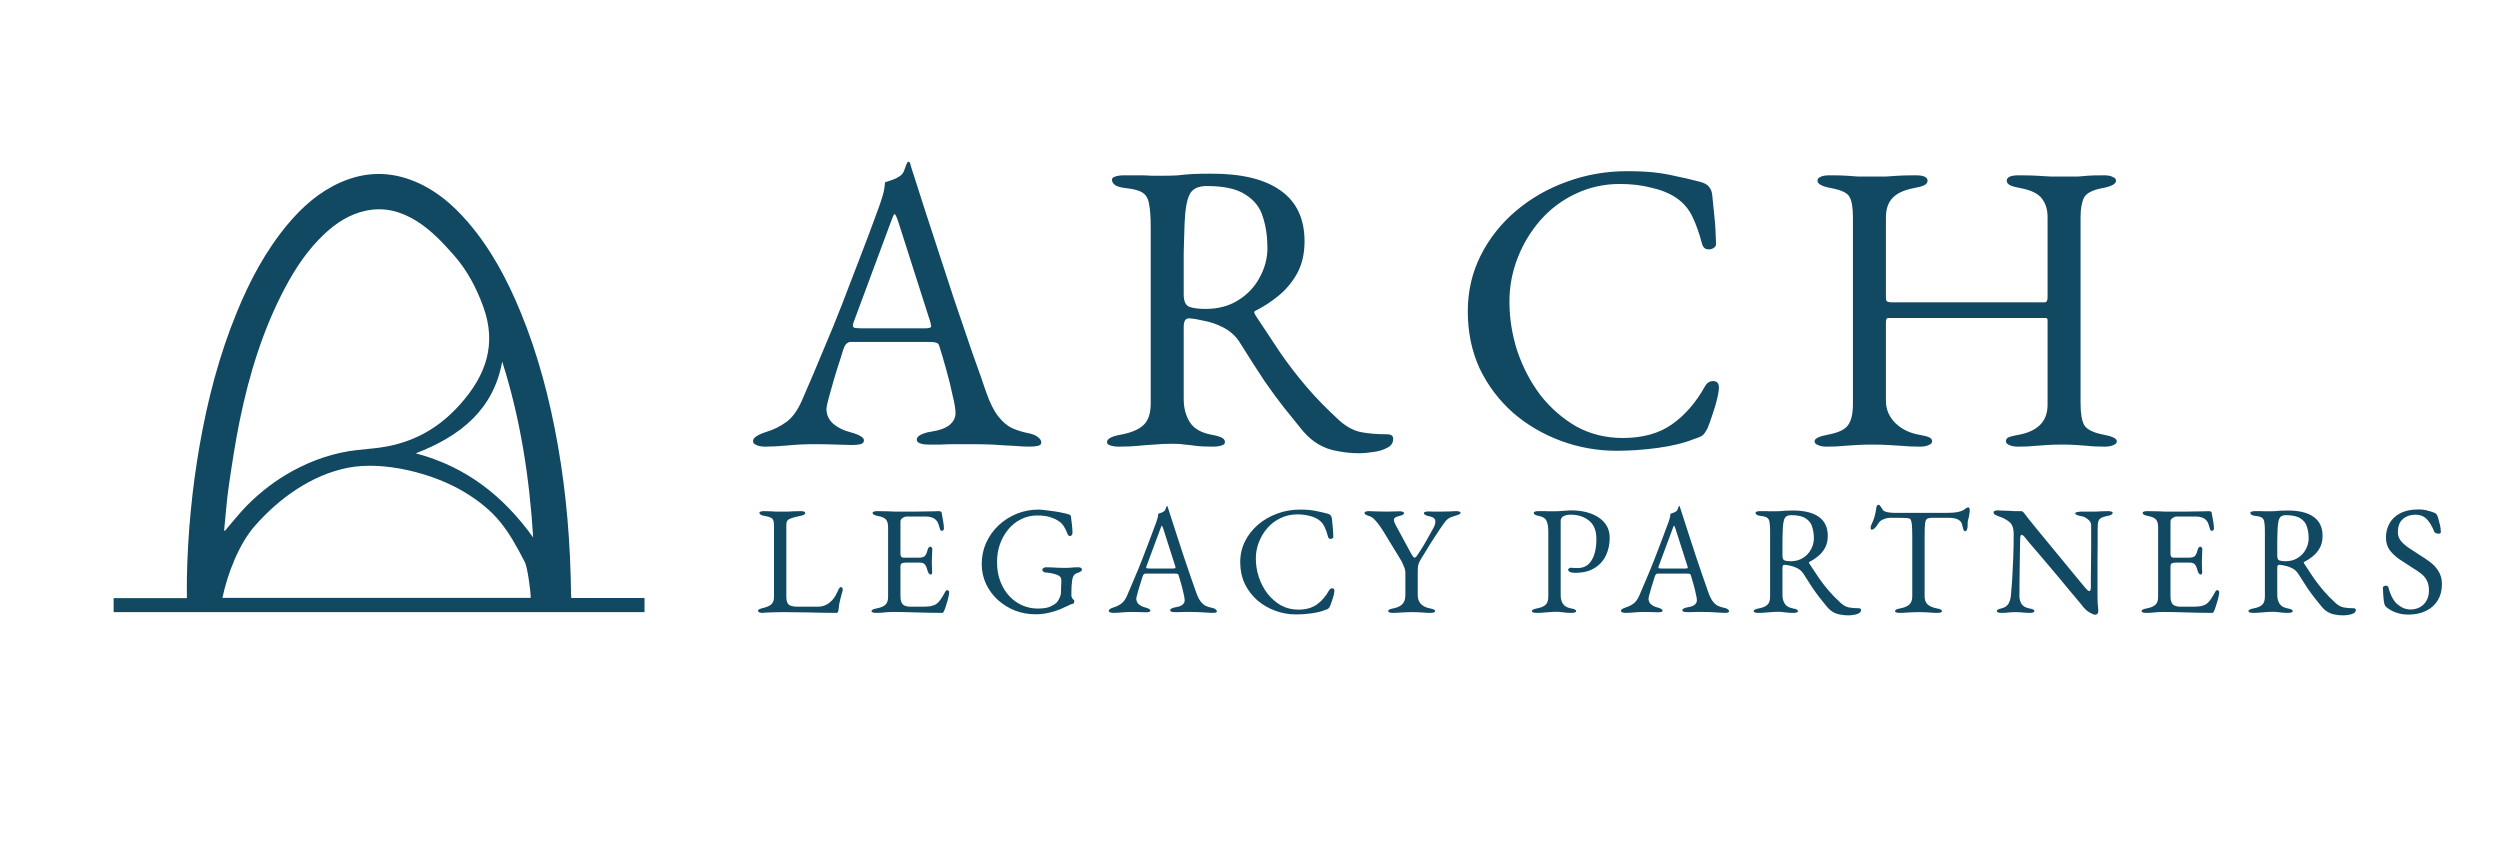
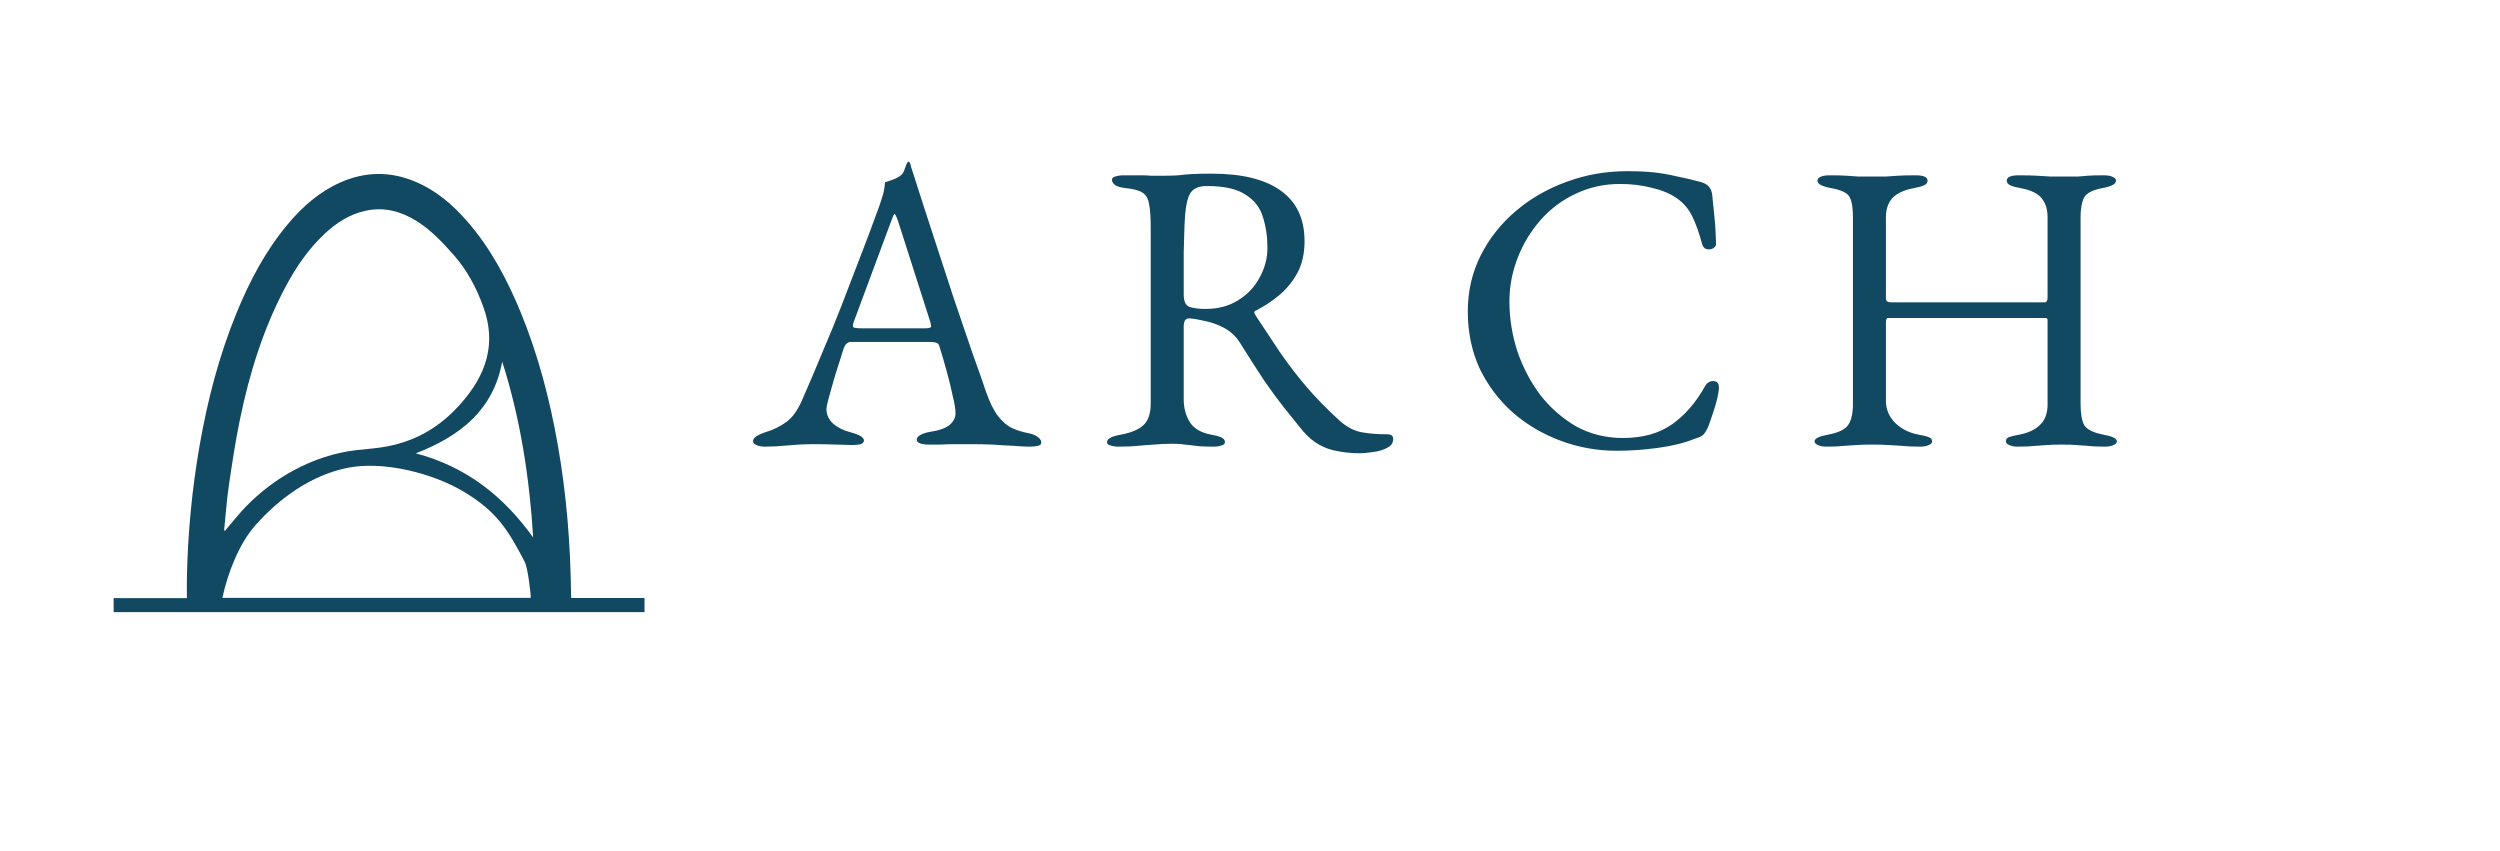
<svg xmlns="http://www.w3.org/2000/svg" width="388" height="132" viewBox="0 0 388 132" fill="none">
  <path d="M118.728 69.32C118.173 69.32 117.725 69.235 117.384 69.064C117.043 68.936 116.872 68.744 116.872 68.488C116.872 68.189 117.043 67.933 117.384 67.72C117.768 67.464 118.301 67.229 118.984 67.016C120.093 66.675 121.117 66.163 122.056 65.48C122.995 64.797 123.805 63.667 124.488 62.088C125.683 59.357 126.771 56.797 127.752 54.408C128.776 52.019 129.736 49.672 130.632 47.368C131.528 45.064 132.445 42.675 133.384 40.2C134.365 37.683 135.389 34.952 136.456 32.008C136.669 31.411 136.861 30.813 137.032 30.216C137.203 29.619 137.309 28.979 137.352 28.296C137.736 28.168 138.12 28.04 138.504 27.912C138.888 27.784 139.272 27.592 139.656 27.336C140.04 27.08 140.296 26.696 140.424 26.184C140.595 25.672 140.744 25.331 140.872 25.16C140.915 25.117 140.957 25.096 141 25.096C141.085 25.096 141.149 25.139 141.192 25.224C141.277 25.395 141.341 25.608 141.384 25.864C141.469 26.12 141.555 26.376 141.64 26.632C142.664 29.875 143.731 33.181 144.84 36.552C145.949 39.923 147.016 43.187 148.04 46.344C149.107 49.459 150.067 52.275 150.92 54.792C151.816 57.267 152.52 59.272 153.032 60.808C153.629 62.515 154.269 63.795 154.952 64.648C155.635 65.501 156.339 66.099 157.064 66.44C157.832 66.781 158.643 67.037 159.496 67.208C160.221 67.336 160.755 67.549 161.096 67.848C161.437 68.104 161.608 68.381 161.608 68.68C161.608 68.936 161.437 69.107 161.096 69.192C160.755 69.277 160.307 69.32 159.752 69.32C159.155 69.32 158.344 69.277 157.32 69.192C156.296 69.149 155.208 69.085 154.056 69C152.904 68.957 151.837 68.936 150.856 68.936C150.045 68.936 149.213 68.936 148.36 68.936C147.507 68.936 146.717 68.957 145.992 69C145.267 69 144.648 69 144.136 69C143.581 69 143.133 68.936 142.792 68.808C142.451 68.68 142.28 68.488 142.28 68.232C142.28 67.933 142.493 67.677 142.92 67.464C143.347 67.251 143.837 67.101 144.392 67.016C145.8 66.803 146.803 66.44 147.4 65.928C147.997 65.416 148.296 64.819 148.296 64.136C148.296 63.496 148.147 62.579 147.848 61.384C147.592 60.147 147.272 58.845 146.888 57.48C146.504 56.072 146.141 54.835 145.8 53.768C145.715 53.427 145.544 53.235 145.288 53.192C145.075 53.107 144.669 53.064 144.072 53.064H131.976C131.805 53.064 131.613 53.149 131.4 53.32C131.229 53.448 131.059 53.747 130.888 54.216C130.76 54.643 130.547 55.325 130.248 56.264C129.949 57.16 129.651 58.12 129.352 59.144C129.053 60.168 128.797 61.085 128.584 61.896C128.371 62.707 128.264 63.219 128.264 63.432C128.264 64.371 128.627 65.16 129.352 65.8C130.077 66.397 130.952 66.824 131.976 67.08C133.384 67.464 134.088 67.891 134.088 68.36C134.088 68.616 133.917 68.808 133.576 68.936C133.235 69.021 132.787 69.064 132.232 69.064C131.677 69.064 130.867 69.043 129.8 69C128.733 68.957 127.603 68.936 126.408 68.936C125 68.936 123.635 69 122.312 69.128C120.989 69.256 119.795 69.32 118.728 69.32ZM133.704 50.952H143.624C144.221 50.952 144.52 50.845 144.52 50.632C144.52 50.547 144.499 50.461 144.456 50.376C144.456 50.248 144.435 50.12 144.392 49.992L139.4 34.376C139.144 33.608 138.952 33.224 138.824 33.224C138.739 33.224 138.568 33.587 138.312 34.312L132.488 49.992C132.403 50.248 132.36 50.419 132.36 50.504C132.36 50.717 132.467 50.845 132.68 50.888C132.936 50.931 133.277 50.952 133.704 50.952ZM211.041 70.344C209.846 70.344 208.715 70.237 207.649 70.024C206.582 69.853 205.601 69.512 204.705 69C203.809 68.488 202.977 67.784 202.208 66.888C201.185 65.608 200.203 64.392 199.264 63.24C198.326 62.045 197.323 60.68 196.257 59.144C195.233 57.608 193.974 55.645 192.48 53.256C191.84 52.189 190.923 51.357 189.729 50.76C188.79 50.291 187.851 49.971 186.913 49.8C186.016 49.587 185.27 49.459 184.672 49.416C184.331 49.373 184.075 49.48 183.905 49.736C183.776 49.992 183.712 50.312 183.712 50.696V61.96C183.712 63.325 184.032 64.52 184.672 65.544C185.312 66.525 186.422 67.165 188 67.464C188.726 67.592 189.259 67.741 189.601 67.912C189.942 68.083 190.112 68.317 190.112 68.616C190.112 68.872 189.942 69.043 189.601 69.128C189.259 69.256 188.811 69.32 188.257 69.32C187.104 69.32 186.208 69.277 185.568 69.192C184.971 69.107 184.416 69.043 183.905 69C183.435 68.915 182.795 68.872 181.984 68.872C180.918 68.872 179.958 68.915 179.104 69C178.294 69.043 177.462 69.107 176.608 69.192C175.798 69.277 174.816 69.32 173.664 69.32C173.11 69.32 172.662 69.256 172.32 69.128C171.979 69.043 171.808 68.872 171.808 68.616C171.808 68.104 172.512 67.72 173.92 67.464C175.542 67.165 176.715 66.675 177.44 65.992C178.208 65.309 178.592 64.179 178.592 62.6V35.336C178.592 33.715 178.507 32.499 178.336 31.688C178.208 30.835 177.867 30.237 177.312 29.896C176.8 29.555 175.926 29.32 174.688 29.192C173.963 29.107 173.43 28.957 173.088 28.744C172.747 28.488 172.576 28.211 172.576 27.912C172.576 27.656 172.747 27.485 173.088 27.4C173.43 27.272 173.878 27.208 174.432 27.208C175.584 27.208 176.438 27.208 176.992 27.208C177.59 27.208 178.144 27.229 178.656 27.272C179.168 27.272 179.851 27.272 180.704 27.272C181.515 27.272 182.24 27.251 182.88 27.208C183.52 27.123 184.224 27.059 184.992 27.016C185.803 26.973 186.827 26.952 188.065 26.952C192.758 26.952 196.321 27.827 198.753 29.576C201.227 31.325 202.465 33.949 202.465 37.448C202.465 39.368 202.081 41.032 201.312 42.44C200.544 43.805 199.584 44.957 198.433 45.896C197.281 46.835 196.107 47.603 194.913 48.2C194.742 48.243 194.656 48.349 194.656 48.52C194.699 48.648 194.785 48.819 194.913 49.032C196.235 51.037 197.494 52.936 198.689 54.728C199.926 56.52 201.27 58.269 202.721 59.976C204.171 61.683 205.899 63.453 207.904 65.288C209.014 66.269 210.145 66.867 211.297 67.08C212.449 67.293 213.771 67.4 215.264 67.4C215.905 67.4 216.225 67.635 216.225 68.104C216.225 68.744 215.905 69.213 215.264 69.512C214.625 69.853 213.899 70.067 213.089 70.152C212.278 70.28 211.595 70.344 211.041 70.344ZM187.104 47.944C189.067 47.944 190.752 47.496 192.16 46.6C193.611 45.704 194.721 44.531 195.489 43.08C196.299 41.629 196.705 40.093 196.705 38.472C196.705 36.723 196.47 35.123 196 33.672C195.574 32.221 194.678 31.069 193.312 30.216C191.99 29.32 189.985 28.872 187.296 28.872C185.931 28.872 185.035 29.32 184.608 30.216C184.182 31.069 183.926 32.605 183.84 34.824C183.798 35.891 183.755 37.341 183.712 39.176C183.712 40.968 183.712 43.144 183.712 45.704C183.712 46.771 184.011 47.411 184.608 47.624C185.206 47.837 186.038 47.944 187.104 47.944ZM250.905 69.96C247.919 69.96 245.039 69.448 242.265 68.424C239.492 67.4 237.017 65.949 234.841 64.072C232.665 62.152 230.937 59.869 229.657 57.224C228.42 54.536 227.801 51.571 227.801 48.328C227.801 45.213 228.463 42.333 229.785 39.688C231.108 37.043 232.921 34.739 235.225 32.776C237.529 30.813 240.153 29.299 243.097 28.232C246.084 27.123 249.22 26.568 252.505 26.568C254.169 26.568 255.577 26.632 256.729 26.76C257.882 26.888 258.991 27.08 260.057 27.336C261.167 27.549 262.447 27.848 263.897 28.232C264.537 28.403 264.985 28.659 265.242 29C265.54 29.341 265.711 29.811 265.754 30.408C265.839 31.389 265.946 32.456 266.074 33.608C266.201 34.717 266.287 36.104 266.329 37.768C266.372 38.067 266.223 38.323 265.882 38.536C265.583 38.707 265.241 38.749 264.857 38.664C264.516 38.579 264.282 38.301 264.153 37.832C263.727 36.211 263.236 34.824 262.681 33.672C262.127 32.477 261.295 31.496 260.186 30.728C259.119 30.003 257.817 29.469 256.281 29.128C254.788 28.744 253.167 28.552 251.417 28.552C248.943 28.552 246.639 29.064 244.505 30.088C242.415 31.069 240.601 32.435 239.065 34.184C237.572 35.891 236.399 37.832 235.545 40.008C234.692 42.184 234.265 44.445 234.265 46.792C234.265 49.395 234.671 51.955 235.481 54.472C236.335 56.989 237.529 59.272 239.065 61.32C240.644 63.325 242.5 64.947 244.633 66.184C246.809 67.379 249.22 67.976 251.865 67.976C254.937 67.976 257.476 67.272 259.481 65.864C261.487 64.456 263.193 62.493 264.602 59.976C264.9 59.421 265.327 59.144 265.882 59.144C266.479 59.144 266.778 59.485 266.778 60.168C266.778 60.509 266.692 61.064 266.521 61.832C266.351 62.557 266.116 63.347 265.818 64.2C265.561 65.011 265.305 65.736 265.049 66.376C264.751 66.973 264.495 67.357 264.282 67.528C264.111 67.699 263.684 67.891 263.001 68.104C261.423 68.744 259.524 69.213 257.306 69.512C255.13 69.811 252.996 69.96 250.905 69.96ZM283.479 69.32C282.924 69.32 282.476 69.235 282.135 69.064C281.794 68.936 281.623 68.744 281.623 68.488C281.623 68.061 282.306 67.72 283.671 67.464C285.292 67.165 286.338 66.675 286.807 65.992C287.319 65.309 287.575 64.2 287.575 62.664V33.736C287.575 32.243 287.404 31.197 287.063 30.6C286.764 29.96 285.804 29.491 284.183 29.192C282.775 28.936 282.071 28.552 282.071 28.04C282.071 27.784 282.22 27.592 282.519 27.464C282.818 27.293 283.287 27.208 283.927 27.208C285.079 27.208 285.975 27.229 286.615 27.272C287.255 27.315 287.852 27.357 288.407 27.4C288.962 27.4 289.666 27.4 290.519 27.4C291.415 27.4 292.14 27.4 292.695 27.4C293.292 27.357 293.911 27.315 294.551 27.272C295.234 27.229 296.151 27.208 297.303 27.208C298.54 27.208 299.159 27.485 299.159 28.04C299.159 28.339 298.988 28.573 298.647 28.744C298.306 28.915 297.772 29.064 297.047 29.192C295.468 29.491 294.338 30.024 293.655 30.792C293.015 31.517 292.695 32.499 292.695 33.736V46.344C292.695 46.6 292.802 46.771 293.015 46.856C293.228 46.899 293.42 46.92 293.591 46.92H317.335C317.634 46.92 317.783 46.664 317.783 46.152V33.672C317.783 32.52 317.484 31.56 316.887 30.792C316.29 30.024 315.18 29.491 313.559 29.192C312.834 29.064 312.3 28.915 311.959 28.744C311.618 28.573 311.447 28.339 311.447 28.04C311.447 27.485 312.066 27.208 313.303 27.208C314.455 27.208 315.394 27.229 316.119 27.272C316.887 27.315 317.612 27.357 318.295 27.4C318.978 27.4 319.788 27.4 320.727 27.4C321.495 27.4 322.092 27.4 322.519 27.4C322.946 27.357 323.436 27.315 323.991 27.272C324.546 27.229 325.399 27.208 326.551 27.208C327.148 27.208 327.596 27.293 327.895 27.464C328.236 27.592 328.407 27.784 328.407 28.04C328.407 28.552 327.703 28.936 326.295 29.192C324.716 29.491 323.756 30.003 323.415 30.728C323.074 31.453 322.903 32.435 322.903 33.672V62.6C322.903 64.179 323.095 65.309 323.479 65.992C323.906 66.675 324.908 67.165 326.487 67.464C327.852 67.72 328.535 68.061 328.535 68.488C328.535 68.744 328.364 68.936 328.023 69.064C327.682 69.235 327.234 69.32 326.679 69.32C325.527 69.32 324.631 69.277 323.991 69.192C323.351 69.149 322.754 69.107 322.199 69.064C321.644 69.021 320.919 69 320.023 69C319.127 69 318.38 69.021 317.783 69.064C317.228 69.107 316.61 69.149 315.927 69.192C315.244 69.277 314.327 69.32 313.175 69.32C312.62 69.32 312.172 69.235 311.831 69.064C311.49 68.936 311.319 68.744 311.319 68.488C311.319 68.189 311.468 67.976 311.767 67.848C312.108 67.72 312.642 67.592 313.367 67.464C314.732 67.208 315.799 66.717 316.567 65.992C317.378 65.224 317.783 64.157 317.783 62.792V50.312C317.783 50.099 317.783 49.885 317.783 49.672C317.783 49.459 317.676 49.352 317.463 49.352H293.015C292.802 49.352 292.695 49.587 292.695 50.056V62.216C292.695 63.539 293.186 64.691 294.167 65.672C295.148 66.611 296.364 67.208 297.815 67.464C298.54 67.592 299.052 67.72 299.351 67.848C299.692 67.976 299.863 68.189 299.863 68.488C299.863 68.744 299.692 68.936 299.351 69.064C299.01 69.235 298.562 69.32 298.007 69.32C296.855 69.32 295.895 69.277 295.127 69.192C294.402 69.149 293.698 69.107 293.015 69.064C292.332 69.021 291.5 69 290.519 69C289.623 69 288.855 69.021 288.215 69.064C287.618 69.107 286.956 69.149 286.231 69.192C285.548 69.277 284.631 69.32 283.479 69.32Z" fill="#114862" />
-   <path d="M118.32 95.12C118.112 95.12 117.944 95.088 117.816 95.024C117.704 94.976 117.648 94.912 117.648 94.832C117.648 94.688 117.72 94.592 117.864 94.544C118.024 94.48 118.128 94.44 118.176 94.424C118.8 94.296 119.28 94.112 119.616 93.872C119.952 93.616 120.12 93.224 120.12 92.696V81.56C120.12 81.176 120.08 80.896 120 80.72C119.92 80.528 119.776 80.392 119.568 80.312C119.36 80.216 119.056 80.136 118.656 80.072C118.128 79.976 117.864 79.816 117.864 79.592C117.864 79.496 117.928 79.432 118.056 79.4C118.184 79.352 118.352 79.328 118.56 79.328C118.992 79.328 119.336 79.336 119.592 79.352C119.864 79.368 120.12 79.384 120.36 79.4C120.6 79.4 120.896 79.4 121.248 79.4C121.648 79.4 121.992 79.4 122.28 79.4C122.568 79.384 122.864 79.368 123.168 79.352C123.472 79.336 123.84 79.328 124.272 79.328C124.48 79.328 124.648 79.352 124.776 79.4C124.904 79.432 124.968 79.496 124.968 79.592C124.968 79.704 124.904 79.8 124.776 79.88C124.648 79.96 124.448 80.024 124.176 80.072C123.584 80.184 123.08 80.32 122.664 80.48C122.248 80.624 122.04 80.928 122.04 81.392V92.696C122.04 93.192 122.152 93.56 122.376 93.8C122.6 94.04 123.104 94.16 123.888 94.16H126.864C127.296 94.16 127.672 94.096 127.992 93.968C128.328 93.824 128.576 93.68 128.736 93.536C129.056 93.264 129.288 93.024 129.432 92.816C129.592 92.592 129.776 92.264 129.984 91.832C130.016 91.736 130.08 91.592 130.176 91.4C130.288 91.208 130.4 91.112 130.512 91.112C130.608 91.112 130.68 91.16 130.728 91.256C130.776 91.352 130.8 91.448 130.8 91.544C130.8 91.56 130.792 91.584 130.776 91.616C130.776 91.632 130.776 91.648 130.776 91.664C130.664 92.08 130.56 92.456 130.464 92.792C130.384 93.128 130.312 93.448 130.248 93.752C130.2 94.056 130.16 94.376 130.128 94.712C130.112 94.824 130.08 94.92 130.032 95C130 95.08 129.92 95.12 129.792 95.12C128.992 95.12 128.224 95.112 127.488 95.096C126.752 95.08 126.04 95.064 125.352 95.048C124.68 95.048 124.032 95.04 123.408 95.024C122.784 95.008 122.168 95 121.56 95C121.16 95 120.704 95.008 120.192 95.024C119.696 95.04 119.256 95.056 118.872 95.072C118.504 95.104 118.32 95.12 118.32 95.12ZM135.96 95.12C135.752 95.12 135.584 95.096 135.456 95.048C135.328 95.016 135.264 94.952 135.264 94.856C135.264 94.664 135.528 94.52 136.056 94.424C136.664 94.312 137.112 94.128 137.4 93.872C137.688 93.616 137.832 93.2 137.832 92.624V81.824C137.832 81.248 137.712 80.84 137.472 80.6C137.248 80.36 136.832 80.184 136.224 80.072C135.952 80.024 135.752 79.96 135.624 79.88C135.496 79.8 135.432 79.704 135.432 79.592C135.432 79.496 135.496 79.432 135.624 79.4C135.752 79.352 135.92 79.328 136.128 79.328C136.736 79.328 137.248 79.336 137.664 79.352C138.096 79.368 138.512 79.384 138.912 79.4C139.328 79.4 139.816 79.4 140.376 79.4C140.904 79.4 141.456 79.4 142.032 79.4C142.624 79.384 143.168 79.376 143.664 79.376C144.208 79.36 144.664 79.352 145.032 79.352C145.416 79.336 145.64 79.328 145.704 79.328C145.784 79.328 145.872 79.344 145.968 79.376C146.064 79.408 146.12 79.464 146.136 79.544C146.216 79.992 146.296 80.44 146.376 80.888C146.456 81.32 146.496 81.696 146.496 82.016C146.496 82.16 146.456 82.256 146.376 82.304C146.312 82.352 146.24 82.376 146.16 82.376C146.08 82.376 146.024 82.36 145.992 82.328C145.96 82.28 145.928 82.216 145.896 82.136C145.816 81.864 145.736 81.608 145.656 81.368C145.576 81.112 145.48 80.928 145.368 80.816C145.144 80.56 144.896 80.392 144.624 80.312C144.352 80.216 144.064 80.168 143.76 80.168H140.616C140.488 80.168 140.312 80.24 140.088 80.384C139.864 80.528 139.752 80.712 139.752 80.936V86.024C139.752 86.168 139.792 86.296 139.872 86.408C139.968 86.504 140.072 86.552 140.184 86.552H142.56C143.024 86.552 143.344 86.472 143.52 86.312C143.696 86.136 143.84 85.824 143.952 85.376C144.048 85.024 144.192 84.848 144.384 84.848C144.448 84.848 144.512 84.88 144.576 84.944C144.656 85.008 144.696 85.104 144.696 85.232C144.696 85.296 144.688 85.44 144.672 85.664C144.672 85.888 144.664 86.12 144.648 86.36C144.632 86.6 144.624 86.784 144.624 86.912C144.624 87.072 144.624 87.288 144.624 87.56C144.64 87.816 144.648 88.064 144.648 88.304C144.664 88.544 144.672 88.696 144.672 88.76C144.672 88.872 144.656 88.968 144.624 89.048C144.608 89.128 144.552 89.168 144.456 89.168C144.216 89.168 144.032 88.912 143.904 88.4C143.808 88.032 143.68 87.76 143.52 87.584C143.36 87.408 143.12 87.32 142.8 87.32H140.568C140.296 87.32 140.088 87.36 139.944 87.44C139.816 87.504 139.752 87.672 139.752 87.944V92.552C139.752 93.16 139.88 93.584 140.136 93.824C140.392 94.048 140.792 94.16 141.336 94.16H143.112C143.624 94.16 144.048 94.136 144.384 94.088C144.736 94.024 145.04 93.912 145.296 93.752C145.552 93.576 145.776 93.344 145.968 93.056C146.176 92.768 146.408 92.384 146.664 91.904C146.712 91.808 146.768 91.728 146.832 91.664C146.896 91.6 146.968 91.576 147.048 91.592C147.128 91.608 147.192 91.648 147.24 91.712C147.288 91.76 147.312 91.832 147.312 91.928C147.312 92.072 147.272 92.328 147.192 92.696C147.112 93.048 147.008 93.416 146.88 93.8C146.768 94.184 146.664 94.488 146.568 94.712C146.52 94.824 146.472 94.92 146.424 95C146.392 95.08 146.328 95.12 146.232 95.12C145.464 95.12 144.752 95.112 144.096 95.096C143.44 95.08 142.816 95.064 142.224 95.048C141.632 95.032 141.048 95.016 140.472 95C139.912 94.984 139.328 94.976 138.72 94.976C138.368 94.976 138.064 94.984 137.808 95C137.552 95.032 137.288 95.056 137.016 95.072C136.744 95.104 136.392 95.12 135.96 95.12ZM160.691 95.336C159.587 95.336 158.531 95.144 157.523 94.76C156.531 94.36 155.643 93.808 154.859 93.104C154.091 92.4 153.483 91.576 153.035 90.632C152.587 89.672 152.363 88.64 152.363 87.536C152.363 86.352 152.595 85.248 153.059 84.224C153.523 83.2 154.163 82.304 154.979 81.536C155.795 80.768 156.731 80.168 157.787 79.736C158.859 79.304 159.995 79.088 161.195 79.088C161.467 79.088 161.835 79.12 162.299 79.184C162.779 79.232 163.267 79.296 163.763 79.376C164.275 79.456 164.731 79.544 165.131 79.64C165.547 79.72 165.835 79.8 165.995 79.88C166.075 79.912 166.123 79.952 166.139 80C166.171 80.032 166.195 80.088 166.211 80.168C166.275 80.632 166.331 81.096 166.379 81.56C166.427 82.008 166.451 82.392 166.451 82.712C166.451 82.824 166.411 82.936 166.331 83.048C166.267 83.144 166.187 83.192 166.091 83.192C165.931 83.192 165.811 83.12 165.731 82.976C165.651 82.832 165.587 82.688 165.539 82.544C165.443 82.288 165.339 82.072 165.227 81.896C165.131 81.704 164.987 81.496 164.795 81.272C164.699 81.144 164.491 80.984 164.171 80.792C163.867 80.584 163.451 80.4 162.923 80.24C162.395 80.08 161.747 80 160.979 80C160.051 80 159.203 80.2 158.435 80.6C157.667 80.984 157.003 81.52 156.443 82.208C155.899 82.88 155.475 83.648 155.171 84.512C154.883 85.376 154.739 86.28 154.739 87.224C154.739 88.36 154.915 89.376 155.267 90.272C155.619 91.168 156.091 91.928 156.683 92.552C157.275 93.176 157.947 93.648 158.699 93.968C159.451 94.288 160.227 94.448 161.027 94.448C161.955 94.448 162.635 94.336 163.067 94.112C163.515 93.888 163.811 93.704 163.955 93.56C164.131 93.384 164.291 93.136 164.435 92.816C164.595 92.496 164.675 92.128 164.675 91.712C164.675 91.568 164.675 91.416 164.675 91.256C164.691 91.096 164.699 90.936 164.699 90.776C164.715 90.616 164.723 90.464 164.723 90.32C164.723 90.144 164.715 90 164.699 89.888C164.683 89.76 164.651 89.664 164.603 89.6C164.475 89.424 164.251 89.28 163.931 89.168C163.611 89.056 163.291 88.976 162.971 88.928C162.651 88.88 162.411 88.856 162.251 88.856C162.187 88.856 162.091 88.816 161.963 88.736C161.835 88.656 161.771 88.56 161.771 88.448C161.771 88.32 161.835 88.224 161.963 88.16C162.091 88.08 162.187 88.04 162.251 88.04C162.651 88.04 162.995 88.048 163.283 88.064C163.571 88.08 163.867 88.096 164.171 88.112C164.475 88.128 164.843 88.136 165.275 88.136C165.691 88.136 166.043 88.12 166.331 88.088C166.619 88.056 166.979 88.04 167.411 88.04C167.475 88.04 167.571 88.064 167.699 88.112C167.843 88.16 167.915 88.264 167.915 88.424C167.915 88.536 167.843 88.632 167.699 88.712C167.571 88.792 167.475 88.84 167.411 88.856C167.059 88.952 166.811 89.096 166.667 89.288C166.539 89.464 166.451 89.712 166.403 90.032C166.355 90.384 166.323 90.696 166.307 90.968C166.291 91.24 166.283 91.528 166.283 91.832V92.48C166.283 92.56 166.299 92.624 166.331 92.672C166.363 92.72 166.395 92.784 166.427 92.864C166.475 92.944 166.539 93.016 166.619 93.08C166.699 93.144 166.739 93.208 166.739 93.272C166.739 93.336 166.723 93.424 166.691 93.536C166.675 93.632 166.579 93.696 166.403 93.728C166.291 93.744 166.067 93.84 165.731 94.016C165.411 94.176 165.003 94.36 164.507 94.568C164.011 94.776 163.443 94.952 162.803 95.096C162.163 95.256 161.459 95.336 160.691 95.336ZM172.775 95.12C172.567 95.12 172.399 95.088 172.271 95.024C172.143 94.976 172.079 94.904 172.079 94.808C172.079 94.696 172.143 94.6 172.271 94.52C172.415 94.424 172.615 94.336 172.871 94.256C173.287 94.128 173.671 93.936 174.023 93.68C174.375 93.424 174.679 93 174.935 92.408C175.383 91.384 175.791 90.424 176.159 89.528C176.543 88.632 176.903 87.752 177.239 86.888C177.575 86.024 177.919 85.128 178.271 84.2C178.639 83.256 179.023 82.232 179.423 81.128C179.503 80.904 179.575 80.68 179.639 80.456C179.703 80.232 179.743 79.992 179.759 79.736C179.903 79.688 180.047 79.64 180.191 79.592C180.335 79.544 180.479 79.472 180.623 79.376C180.767 79.28 180.863 79.136 180.911 78.944C180.975 78.752 181.031 78.624 181.079 78.56C181.095 78.544 181.111 78.536 181.127 78.536C181.159 78.536 181.183 78.552 181.199 78.584C181.231 78.648 181.255 78.728 181.271 78.824C181.303 78.92 181.335 79.016 181.367 79.112C181.751 80.328 182.151 81.568 182.567 82.832C182.983 84.096 183.383 85.32 183.767 86.504C184.167 87.672 184.527 88.728 184.847 89.672C185.183 90.6 185.447 91.352 185.639 91.928C185.863 92.568 186.103 93.048 186.359 93.368C186.615 93.688 186.879 93.912 187.151 94.04C187.439 94.168 187.743 94.264 188.063 94.328C188.335 94.376 188.535 94.456 188.663 94.568C188.791 94.664 188.855 94.768 188.855 94.88C188.855 94.976 188.791 95.04 188.663 95.072C188.535 95.104 188.367 95.12 188.159 95.12C187.935 95.12 187.631 95.104 187.247 95.072C186.863 95.056 186.455 95.032 186.023 95C185.591 94.984 185.191 94.976 184.823 94.976C184.519 94.976 184.207 94.976 183.887 94.976C183.567 94.976 183.271 94.984 182.999 95C182.727 95 182.495 95 182.303 95C182.095 95 181.927 94.976 181.799 94.928C181.671 94.88 181.607 94.808 181.607 94.712C181.607 94.6 181.687 94.504 181.847 94.424C182.007 94.344 182.191 94.288 182.399 94.256C182.927 94.176 183.303 94.04 183.527 93.848C183.751 93.656 183.863 93.432 183.863 93.176C183.863 92.936 183.807 92.592 183.695 92.144C183.599 91.68 183.479 91.192 183.335 90.68C183.191 90.152 183.055 89.688 182.927 89.288C182.895 89.16 182.831 89.088 182.735 89.072C182.655 89.04 182.503 89.024 182.279 89.024H177.743C177.679 89.024 177.607 89.056 177.527 89.12C177.463 89.168 177.399 89.28 177.335 89.456C177.287 89.616 177.207 89.872 177.095 90.224C176.983 90.56 176.871 90.92 176.759 91.304C176.647 91.688 176.551 92.032 176.471 92.336C176.391 92.64 176.351 92.832 176.351 92.912C176.351 93.264 176.487 93.56 176.759 93.8C177.031 94.024 177.359 94.184 177.743 94.28C178.271 94.424 178.535 94.584 178.535 94.76C178.535 94.856 178.471 94.928 178.343 94.976C178.215 95.008 178.047 95.024 177.839 95.024C177.631 95.024 177.327 95.016 176.927 95C176.527 94.984 176.103 94.976 175.655 94.976C175.127 94.976 174.615 95 174.119 95.048C173.623 95.096 173.175 95.12 172.775 95.12ZM178.391 88.232H182.111C182.335 88.232 182.447 88.192 182.447 88.112C182.447 88.08 182.439 88.048 182.423 88.016C182.423 87.968 182.415 87.92 182.399 87.872L180.527 82.016C180.431 81.728 180.359 81.584 180.311 81.584C180.279 81.584 180.215 81.72 180.119 81.992L177.935 87.872C177.903 87.968 177.887 88.032 177.887 88.064C177.887 88.144 177.927 88.192 178.007 88.208C178.103 88.224 178.231 88.232 178.391 88.232ZM201.146 95.36C200.026 95.36 198.946 95.168 197.906 94.784C196.866 94.4 195.938 93.856 195.122 93.152C194.306 92.432 193.658 91.576 193.178 90.584C192.714 89.576 192.482 88.464 192.482 87.248C192.482 86.08 192.73 85 193.226 84.008C193.722 83.016 194.402 82.152 195.266 81.416C196.13 80.68 197.114 80.112 198.218 79.712C199.338 79.296 200.514 79.088 201.746 79.088C202.37 79.088 202.898 79.112 203.33 79.16C203.762 79.208 204.178 79.28 204.578 79.376C204.994 79.456 205.474 79.568 206.018 79.712C206.258 79.776 206.426 79.872 206.522 80C206.634 80.128 206.698 80.304 206.714 80.528C206.746 80.896 206.786 81.296 206.834 81.728C206.882 82.144 206.914 82.664 206.93 83.288C206.946 83.4 206.89 83.496 206.762 83.576C206.65 83.64 206.522 83.656 206.378 83.624C206.25 83.592 206.162 83.488 206.114 83.312C205.954 82.704 205.77 82.184 205.562 81.752C205.354 81.304 205.042 80.936 204.626 80.648C204.226 80.376 203.738 80.176 203.162 80.048C202.602 79.904 201.994 79.832 201.338 79.832C200.41 79.832 199.546 80.024 198.746 80.408C197.962 80.776 197.282 81.288 196.706 81.944C196.146 82.584 195.706 83.312 195.386 84.128C195.066 84.944 194.906 85.792 194.906 86.672C194.906 87.648 195.058 88.608 195.362 89.552C195.682 90.496 196.13 91.352 196.706 92.12C197.298 92.872 197.994 93.48 198.794 93.944C199.61 94.392 200.514 94.616 201.506 94.616C202.658 94.616 203.61 94.352 204.362 93.824C205.114 93.296 205.754 92.56 206.282 91.616C206.394 91.408 206.554 91.304 206.762 91.304C206.986 91.304 207.098 91.432 207.098 91.688C207.098 91.816 207.066 92.024 207.002 92.312C206.938 92.584 206.85 92.88 206.738 93.2C206.642 93.504 206.546 93.776 206.45 94.016C206.338 94.24 206.242 94.384 206.162 94.448C206.098 94.512 205.938 94.584 205.682 94.664C205.09 94.904 204.378 95.08 203.546 95.192C202.73 95.304 201.93 95.36 201.146 95.36ZM216.145 95.12C215.937 95.12 215.769 95.096 215.641 95.048C215.513 95.016 215.449 94.952 215.449 94.856C215.449 94.744 215.513 94.656 215.641 94.592C215.769 94.528 215.969 94.472 216.241 94.424C216.849 94.312 217.313 94.096 217.633 93.776C217.953 93.44 218.113 92.984 218.113 92.408V88.856C218.113 88.536 218.025 88.192 217.849 87.824C217.689 87.44 217.577 87.192 217.513 87.08L214.705 82.472C214.593 82.28 214.417 82.016 214.177 81.68C213.937 81.328 213.673 81 213.385 80.696C213.113 80.392 212.841 80.2 212.569 80.12C212.313 80.04 212.113 79.96 211.969 79.88C211.841 79.8 211.777 79.704 211.777 79.592C211.777 79.496 211.841 79.432 211.969 79.4C212.097 79.352 212.265 79.328 212.473 79.328C212.841 79.328 213.265 79.344 213.745 79.376C214.225 79.392 214.737 79.4 215.281 79.4C215.649 79.4 215.993 79.392 216.313 79.376C216.649 79.36 216.945 79.352 217.201 79.352C217.409 79.352 217.577 79.376 217.705 79.424C217.833 79.456 217.897 79.52 217.897 79.616C217.897 79.728 217.833 79.824 217.705 79.904C217.577 79.968 217.377 80.032 217.105 80.096C216.881 80.16 216.697 80.232 216.553 80.312C216.409 80.392 216.337 80.52 216.337 80.696C216.337 80.904 216.441 81.192 216.649 81.56L218.857 85.64C219.177 86.248 219.401 86.552 219.529 86.552C219.625 86.552 219.729 86.488 219.841 86.36C219.953 86.216 220.113 85.976 220.321 85.64C220.689 85.08 221.017 84.544 221.305 84.032C221.593 83.52 221.937 82.904 222.337 82.184C222.497 81.912 222.609 81.68 222.673 81.488C222.737 81.28 222.769 81.104 222.769 80.96C222.769 80.656 222.657 80.448 222.433 80.336C222.225 80.224 222.009 80.152 221.785 80.12C221.625 80.088 221.449 80.032 221.257 79.952C221.081 79.856 220.993 79.752 220.993 79.64C220.993 79.544 221.057 79.48 221.185 79.448C221.313 79.4 221.481 79.376 221.689 79.376C222.057 79.376 222.361 79.384 222.601 79.4C222.841 79.4 223.137 79.4 223.489 79.4C223.985 79.4 224.457 79.392 224.905 79.376C225.353 79.344 225.713 79.328 225.985 79.328C226.193 79.328 226.361 79.352 226.489 79.4C226.617 79.432 226.681 79.496 226.681 79.592C226.681 79.704 226.553 79.808 226.297 79.904C226.041 80 225.745 80.096 225.409 80.192C224.993 80.304 224.641 80.536 224.353 80.888C224.081 81.224 223.729 81.72 223.297 82.376C222.977 82.872 222.705 83.288 222.481 83.624C222.273 83.96 222.073 84.272 221.881 84.56C221.705 84.848 221.521 85.152 221.329 85.472C221.137 85.776 220.905 86.152 220.633 86.6C220.425 86.936 220.281 87.208 220.201 87.416C220.121 87.624 220.073 87.824 220.057 88.016C220.041 88.192 220.033 88.44 220.033 88.76V92.408C220.033 92.952 220.201 93.4 220.537 93.752C220.873 94.088 221.337 94.312 221.929 94.424C222.201 94.472 222.401 94.528 222.529 94.592C222.657 94.656 222.721 94.744 222.721 94.856C222.721 94.952 222.657 95.016 222.529 95.048C222.401 95.096 222.233 95.12 222.025 95.12C221.593 95.12 221.233 95.104 220.945 95.072C220.673 95.056 220.409 95.04 220.153 95.024C219.897 95.008 219.585 95 219.217 95C218.817 95 218.465 95.008 218.161 95.024C217.873 95.04 217.569 95.056 217.249 95.072C216.945 95.104 216.577 95.12 216.145 95.12ZM238.448 95.12C238.24 95.12 238.072 95.096 237.944 95.048C237.816 95.016 237.752 94.952 237.752 94.856C237.752 94.664 238.016 94.52 238.544 94.424C239.152 94.312 239.592 94.128 239.864 93.872C240.152 93.616 240.296 93.192 240.296 92.6V82.472C240.296 81.752 240.2 81.2 240.008 80.816C239.832 80.432 239.44 80.184 238.832 80.072C238.56 80.024 238.36 79.96 238.232 79.88C238.104 79.8 238.04 79.704 238.04 79.592C238.04 79.496 238.104 79.432 238.232 79.4C238.36 79.352 238.528 79.328 238.736 79.328C239.168 79.328 239.488 79.328 239.696 79.328C239.92 79.328 240.128 79.336 240.32 79.352C240.512 79.352 240.768 79.352 241.088 79.352C241.408 79.352 241.728 79.344 242.048 79.328C242.384 79.296 242.696 79.272 242.984 79.256C243.272 79.224 243.528 79.208 243.752 79.208C245.576 79.208 247.04 79.584 248.144 80.336C249.264 81.088 249.824 82.136 249.824 83.48C249.824 84.456 249.632 85.36 249.248 86.192C248.864 87.008 248.272 87.664 247.472 88.16C246.688 88.656 245.68 88.904 244.448 88.904C244.096 88.904 243.824 88.856 243.632 88.76C243.456 88.648 243.368 88.544 243.368 88.448C243.368 88.384 243.408 88.312 243.488 88.232C243.584 88.152 243.672 88.112 243.752 88.112C243.832 88.112 243.952 88.12 244.112 88.136C244.288 88.152 244.536 88.16 244.856 88.16C245.816 88.16 246.536 87.76 247.016 86.96C247.512 86.16 247.76 85.056 247.76 83.648C247.76 82.368 247.384 81.424 246.632 80.816C245.88 80.192 244.92 79.88 243.752 79.88C243.304 79.88 242.936 79.96 242.648 80.12C242.36 80.264 242.216 80.52 242.216 80.888V92.336C242.216 92.912 242.336 93.376 242.576 93.728C242.816 94.08 243.232 94.312 243.824 94.424C244.096 94.472 244.296 94.528 244.424 94.592C244.552 94.656 244.616 94.744 244.616 94.856C244.616 94.952 244.552 95.016 244.424 95.048C244.296 95.096 244.128 95.12 243.92 95.12C243.488 95.12 243.152 95.104 242.912 95.072C242.688 95.04 242.48 95.016 242.288 95C242.112 94.968 241.872 94.952 241.568 94.952C241.168 94.952 240.808 94.968 240.488 95C240.184 95.016 239.872 95.04 239.552 95.072C239.248 95.104 238.88 95.12 238.448 95.12ZM252.27 95.12C252.062 95.12 251.894 95.088 251.766 95.024C251.638 94.976 251.574 94.904 251.574 94.808C251.574 94.696 251.638 94.6 251.766 94.52C251.91 94.424 252.11 94.336 252.366 94.256C252.782 94.128 253.166 93.936 253.518 93.68C253.87 93.424 254.174 93 254.43 92.408C254.878 91.384 255.286 90.424 255.654 89.528C256.038 88.632 256.398 87.752 256.734 86.888C257.07 86.024 257.414 85.128 257.766 84.2C258.134 83.256 258.518 82.232 258.918 81.128C258.998 80.904 259.07 80.68 259.134 80.456C259.198 80.232 259.238 79.992 259.254 79.736C259.398 79.688 259.542 79.64 259.686 79.592C259.83 79.544 259.974 79.472 260.118 79.376C260.262 79.28 260.358 79.136 260.406 78.944C260.47 78.752 260.526 78.624 260.574 78.56C260.59 78.544 260.606 78.536 260.622 78.536C260.654 78.536 260.678 78.552 260.694 78.584C260.726 78.648 260.75 78.728 260.766 78.824C260.798 78.92 260.83 79.016 260.862 79.112C261.246 80.328 261.646 81.568 262.062 82.832C262.478 84.096 262.878 85.32 263.262 86.504C263.662 87.672 264.022 88.728 264.342 89.672C264.678 90.6 264.942 91.352 265.134 91.928C265.358 92.568 265.598 93.048 265.854 93.368C266.11 93.688 266.374 93.912 266.646 94.04C266.934 94.168 267.238 94.264 267.558 94.328C267.83 94.376 268.03 94.456 268.158 94.568C268.286 94.664 268.35 94.768 268.35 94.88C268.35 94.976 268.286 95.04 268.158 95.072C268.03 95.104 267.862 95.12 267.654 95.12C267.43 95.12 267.126 95.104 266.742 95.072C266.358 95.056 265.95 95.032 265.518 95C265.086 94.984 264.686 94.976 264.318 94.976C264.014 94.976 263.702 94.976 263.382 94.976C263.062 94.976 262.766 94.984 262.494 95C262.222 95 261.99 95 261.798 95C261.59 95 261.422 94.976 261.294 94.928C261.166 94.88 261.102 94.808 261.102 94.712C261.102 94.6 261.182 94.504 261.342 94.424C261.502 94.344 261.686 94.288 261.894 94.256C262.422 94.176 262.798 94.04 263.022 93.848C263.246 93.656 263.358 93.432 263.358 93.176C263.358 92.936 263.302 92.592 263.19 92.144C263.094 91.68 262.974 91.192 262.83 90.68C262.686 90.152 262.55 89.688 262.422 89.288C262.39 89.16 262.326 89.088 262.23 89.072C262.15 89.04 261.998 89.024 261.774 89.024H257.238C257.174 89.024 257.102 89.056 257.022 89.12C256.958 89.168 256.894 89.28 256.83 89.456C256.782 89.616 256.702 89.872 256.59 90.224C256.478 90.56 256.366 90.92 256.254 91.304C256.142 91.688 256.046 92.032 255.966 92.336C255.886 92.64 255.846 92.832 255.846 92.912C255.846 93.264 255.982 93.56 256.254 93.8C256.526 94.024 256.854 94.184 257.238 94.28C257.766 94.424 258.03 94.584 258.03 94.76C258.03 94.856 257.966 94.928 257.838 94.976C257.71 95.008 257.542 95.024 257.334 95.024C257.126 95.024 256.822 95.016 256.422 95C256.022 94.984 255.598 94.976 255.15 94.976C254.622 94.976 254.11 95 253.614 95.048C253.118 95.096 252.67 95.12 252.27 95.12ZM257.886 88.232H261.606C261.83 88.232 261.942 88.192 261.942 88.112C261.942 88.08 261.934 88.048 261.918 88.016C261.918 87.968 261.91 87.92 261.894 87.872L260.022 82.016C259.926 81.728 259.854 81.584 259.806 81.584C259.774 81.584 259.71 81.72 259.614 81.992L257.43 87.872C257.398 87.968 257.382 88.032 257.382 88.064C257.382 88.144 257.422 88.192 257.502 88.208C257.598 88.224 257.726 88.232 257.886 88.232ZM286.887 95.504C286.439 95.504 286.015 95.464 285.615 95.384C285.215 95.32 284.847 95.192 284.511 95C284.175 94.808 283.863 94.544 283.575 94.208C283.191 93.728 282.823 93.272 282.471 92.84C282.119 92.392 281.743 91.88 281.343 91.304C280.959 90.728 280.487 89.992 279.927 89.096C279.687 88.696 279.343 88.384 278.895 88.16C278.543 87.984 278.191 87.864 277.839 87.8C277.503 87.72 277.223 87.672 276.999 87.656C276.871 87.64 276.775 87.68 276.711 87.776C276.663 87.872 276.639 87.992 276.639 88.136V92.36C276.639 92.872 276.759 93.32 276.999 93.704C277.239 94.072 277.655 94.312 278.247 94.424C278.519 94.472 278.719 94.528 278.847 94.592C278.975 94.656 279.039 94.744 279.039 94.856C279.039 94.952 278.975 95.016 278.847 95.048C278.719 95.096 278.551 95.12 278.343 95.12C277.911 95.12 277.575 95.104 277.335 95.072C277.111 95.04 276.903 95.016 276.711 95C276.535 94.968 276.295 94.952 275.991 94.952C275.591 94.952 275.231 94.968 274.911 95C274.607 95.016 274.295 95.04 273.975 95.072C273.671 95.104 273.303 95.12 272.871 95.12C272.663 95.12 272.495 95.096 272.367 95.048C272.239 95.016 272.175 94.952 272.175 94.856C272.175 94.664 272.439 94.52 272.967 94.424C273.575 94.312 274.015 94.128 274.287 93.872C274.575 93.616 274.719 93.192 274.719 92.6V82.376C274.719 81.768 274.687 81.312 274.623 81.008C274.575 80.688 274.447 80.464 274.239 80.336C274.047 80.208 273.719 80.12 273.255 80.072C272.983 80.04 272.783 79.984 272.655 79.904C272.527 79.808 272.463 79.704 272.463 79.592C272.463 79.496 272.527 79.432 272.655 79.4C272.783 79.352 272.951 79.328 273.159 79.328C273.591 79.328 273.911 79.328 274.119 79.328C274.343 79.328 274.551 79.336 274.743 79.352C274.935 79.352 275.191 79.352 275.511 79.352C275.815 79.352 276.087 79.344 276.327 79.328C276.567 79.296 276.831 79.272 277.119 79.256C277.423 79.24 277.807 79.232 278.271 79.232C280.031 79.232 281.367 79.56 282.279 80.216C283.207 80.872 283.671 81.856 283.671 83.168C283.671 83.888 283.527 84.512 283.239 85.04C282.951 85.552 282.591 85.984 282.159 86.336C281.727 86.688 281.287 86.976 280.839 87.2C280.775 87.216 280.743 87.256 280.743 87.32C280.759 87.368 280.791 87.432 280.839 87.512C281.335 88.264 281.807 88.976 282.255 89.648C282.719 90.32 283.223 90.976 283.767 91.616C284.311 92.256 284.959 92.92 285.711 93.608C286.127 93.976 286.551 94.2 286.983 94.28C287.415 94.36 287.911 94.4 288.471 94.4C288.711 94.4 288.831 94.488 288.831 94.664C288.831 94.904 288.711 95.08 288.471 95.192C288.231 95.32 287.959 95.4 287.655 95.432C287.351 95.48 287.095 95.504 286.887 95.504ZM277.911 87.104C278.647 87.104 279.279 86.936 279.807 86.6C280.351 86.264 280.767 85.824 281.055 85.28C281.359 84.736 281.511 84.16 281.511 83.552C281.511 82.896 281.423 82.296 281.247 81.752C281.087 81.208 280.751 80.776 280.239 80.456C279.743 80.12 278.991 79.952 277.983 79.952C277.471 79.952 277.135 80.12 276.975 80.456C276.815 80.776 276.719 81.352 276.687 82.184C276.671 82.584 276.655 83.128 276.639 83.816C276.639 84.488 276.639 85.304 276.639 86.264C276.639 86.664 276.751 86.904 276.975 86.984C277.199 87.064 277.511 87.104 277.911 87.104ZM294.814 95.12C294.606 95.12 294.438 95.096 294.31 95.048C294.182 95.016 294.118 94.952 294.118 94.856C294.118 94.744 294.182 94.656 294.31 94.592C294.438 94.528 294.638 94.472 294.91 94.424C295.518 94.312 295.982 94.12 296.302 93.848C296.622 93.56 296.782 93.128 296.782 92.552V83.24C296.782 82.504 296.766 81.944 296.734 81.56C296.702 81.16 296.646 80.88 296.566 80.72C296.502 80.56 296.406 80.472 296.278 80.456C296.054 80.408 295.814 80.384 295.558 80.384C295.318 80.368 294.99 80.36 294.574 80.36H293.446C293.062 80.36 292.678 80.44 292.294 80.6C291.926 80.744 291.654 80.976 291.478 81.296C291.43 81.376 291.35 81.496 291.238 81.656C291.126 81.8 291.006 81.928 290.878 82.04C290.75 82.152 290.622 82.208 290.494 82.208C290.43 82.208 290.382 82.176 290.35 82.112C290.334 82.048 290.326 81.976 290.326 81.896C290.326 81.736 290.366 81.576 290.446 81.416C290.67 80.952 290.83 80.544 290.926 80.192C291.038 79.824 291.126 79.392 291.19 78.896C291.222 78.624 291.278 78.464 291.358 78.416C291.454 78.368 291.534 78.344 291.598 78.344C291.662 78.344 291.758 78.44 291.886 78.632C292.03 78.824 292.134 78.984 292.198 79.112C292.294 79.272 292.51 79.392 292.846 79.472C293.198 79.552 293.542 79.592 293.878 79.592H302.326C302.886 79.592 303.342 79.56 303.694 79.496C304.046 79.432 304.35 79.344 304.606 79.232C304.798 79.136 304.95 79.032 305.062 78.92C305.19 78.808 305.35 78.752 305.542 78.752C305.59 78.752 305.63 78.816 305.662 78.944C305.694 79.056 305.71 79.176 305.71 79.304C305.71 79.384 305.694 79.496 305.662 79.64C305.646 79.784 305.63 79.896 305.614 79.976C305.566 80.264 305.518 80.472 305.47 80.6C305.438 80.728 305.414 80.84 305.398 80.936C305.382 81.032 305.374 81.184 305.374 81.392V81.68C305.374 81.824 305.342 81.992 305.278 82.184C305.214 82.36 305.118 82.448 304.99 82.448C304.878 82.448 304.79 82.36 304.726 82.184C304.662 82.008 304.598 81.768 304.534 81.464C304.47 81.128 304.278 80.864 303.958 80.672C303.638 80.464 303.094 80.36 302.326 80.36H299.902C299.55 80.36 299.286 80.408 299.11 80.504C298.934 80.6 298.822 80.84 298.774 81.224C298.726 81.608 298.702 82.24 298.702 83.12V92.552C298.702 93.128 298.87 93.56 299.206 93.848C299.542 94.12 300.006 94.312 300.598 94.424C300.87 94.472 301.07 94.528 301.198 94.592C301.326 94.656 301.39 94.744 301.39 94.856C301.39 94.952 301.326 95.016 301.198 95.048C301.07 95.096 300.902 95.12 300.694 95.12C300.262 95.12 299.902 95.104 299.614 95.072C299.342 95.056 299.078 95.04 298.822 95.024C298.566 95.008 298.254 95 297.886 95C297.486 95 297.134 95.008 296.83 95.024C296.542 95.04 296.238 95.056 295.918 95.072C295.614 95.104 295.246 95.12 294.814 95.12ZM325.148 95.408C325.004 95.408 324.716 95.288 324.284 95.048C323.868 94.808 323.468 94.424 323.084 93.896C323.02 93.816 322.82 93.576 322.484 93.176C322.164 92.776 321.748 92.28 321.236 91.688C320.74 91.08 320.196 90.424 319.604 89.72C319.012 89.016 318.42 88.312 317.828 87.608C317.236 86.904 316.684 86.256 316.172 85.664C315.66 85.056 315.228 84.552 314.876 84.152C314.54 83.736 314.332 83.48 314.252 83.384C314.14 83.24 314.044 83.144 313.964 83.096C313.884 83.032 313.812 83 313.748 83C313.668 83 313.612 83.064 313.58 83.192C313.548 83.304 313.532 83.408 313.532 83.504C313.516 84.288 313.5 85.192 313.484 86.216C313.468 87.24 313.452 88.296 313.436 89.384C313.42 90.472 313.412 91.512 313.412 92.504C313.412 92.936 313.516 93.336 313.724 93.704C313.948 94.072 314.356 94.312 314.948 94.424C315.22 94.472 315.42 94.528 315.548 94.592C315.676 94.656 315.74 94.744 315.74 94.856C315.74 94.952 315.676 95.016 315.548 95.048C315.42 95.096 315.252 95.12 315.044 95.12C314.612 95.12 314.284 95.104 314.06 95.072C313.852 95.056 313.66 95.04 313.484 95.024C313.324 95.008 313.092 95 312.788 95C312.5 95 312.276 95.008 312.116 95.024C311.956 95.04 311.772 95.056 311.564 95.072C311.356 95.104 311.036 95.12 310.604 95.12C310.396 95.12 310.228 95.096 310.1 95.048C309.972 95.016 309.908 94.952 309.908 94.856C309.908 94.744 309.972 94.656 310.1 94.592C310.228 94.528 310.428 94.464 310.7 94.4C311.164 94.272 311.5 94.04 311.708 93.704C311.916 93.352 312.044 92.928 312.092 92.432C312.156 91.824 312.22 91.024 312.284 90.032C312.348 89.024 312.404 87.904 312.452 86.672C312.5 85.424 312.524 84.144 312.524 82.832C312.524 81.984 312.3 81.376 311.852 81.008C311.42 80.64 310.852 80.344 310.148 80.12C310.084 80.088 309.94 80.024 309.716 79.928C309.508 79.816 309.404 79.688 309.404 79.544C309.404 79.4 309.476 79.312 309.62 79.28C309.764 79.232 309.876 79.208 309.956 79.208C310.42 79.224 310.796 79.24 311.084 79.256C311.372 79.256 311.628 79.264 311.852 79.28C312.076 79.296 312.324 79.312 312.596 79.328C312.868 79.328 313.22 79.328 313.652 79.328C313.796 79.328 313.908 79.368 313.988 79.448C314.068 79.528 314.148 79.624 314.228 79.736C314.292 79.832 314.5 80.104 314.852 80.552C315.22 80.984 315.668 81.536 316.196 82.208C316.74 82.864 317.332 83.584 317.972 84.368C318.612 85.136 319.252 85.912 319.892 86.696C320.532 87.464 321.124 88.184 321.668 88.856C322.212 89.512 322.66 90.056 323.012 90.488C323.38 90.92 323.596 91.176 323.66 91.256C323.724 91.32 323.812 91.416 323.924 91.544C324.052 91.672 324.164 91.736 324.26 91.736C324.404 91.736 324.484 91.568 324.5 91.232C324.5 91.008 324.5 90.584 324.5 89.96C324.516 89.32 324.524 88.552 324.524 87.656C324.54 86.744 324.548 85.76 324.548 84.704C324.548 83.648 324.548 82.568 324.548 81.464C324.532 81.144 324.364 80.856 324.044 80.6C323.724 80.344 323.428 80.192 323.156 80.144C322.884 80.096 322.636 80.032 322.412 79.952C322.188 79.872 322.076 79.776 322.076 79.664C322.076 79.568 322.188 79.504 322.412 79.472C322.636 79.424 322.852 79.4 323.06 79.4C323.22 79.4 323.372 79.4 323.516 79.4C323.676 79.4 323.828 79.4 323.972 79.4C324.132 79.4 324.284 79.4 324.428 79.4C324.812 79.4 325.116 79.4 325.34 79.4C325.564 79.384 325.804 79.368 326.06 79.352C326.332 79.336 326.708 79.328 327.188 79.328C327.396 79.328 327.564 79.352 327.692 79.4C327.82 79.432 327.884 79.496 327.884 79.592C327.884 79.816 327.62 79.976 327.092 80.072C326.5 80.184 326.108 80.328 325.916 80.504C325.724 80.68 325.612 80.968 325.58 81.368C325.58 81.448 325.572 81.76 325.556 82.304C325.556 82.848 325.556 83.536 325.556 84.368C325.556 85.2 325.548 86.096 325.532 87.056C325.532 88.016 325.532 88.976 325.532 89.936C325.532 90.88 325.532 91.728 325.532 92.48C325.532 92.864 325.54 93.216 325.556 93.536C325.588 93.84 325.612 94.104 325.628 94.328C325.644 94.536 325.652 94.696 325.652 94.808C325.652 95.064 325.596 95.224 325.484 95.288C325.388 95.368 325.276 95.408 325.148 95.408ZM333.068 95.12C332.86 95.12 332.692 95.096 332.564 95.048C332.436 95.016 332.372 94.952 332.372 94.856C332.372 94.664 332.636 94.52 333.164 94.424C333.772 94.312 334.22 94.128 334.508 93.872C334.796 93.616 334.94 93.2 334.94 92.624V81.824C334.94 81.248 334.82 80.84 334.58 80.6C334.356 80.36 333.94 80.184 333.332 80.072C333.06 80.024 332.86 79.96 332.732 79.88C332.604 79.8 332.54 79.704 332.54 79.592C332.54 79.496 332.604 79.432 332.732 79.4C332.86 79.352 333.028 79.328 333.236 79.328C333.844 79.328 334.356 79.336 334.772 79.352C335.204 79.368 335.62 79.384 336.02 79.4C336.436 79.4 336.924 79.4 337.484 79.4C338.012 79.4 338.564 79.4 339.14 79.4C339.732 79.384 340.276 79.376 340.772 79.376C341.316 79.36 341.772 79.352 342.14 79.352C342.524 79.336 342.748 79.328 342.812 79.328C342.892 79.328 342.98 79.344 343.076 79.376C343.172 79.408 343.228 79.464 343.244 79.544C343.324 79.992 343.404 80.44 343.484 80.888C343.564 81.32 343.604 81.696 343.604 82.016C343.604 82.16 343.564 82.256 343.484 82.304C343.42 82.352 343.348 82.376 343.268 82.376C343.188 82.376 343.132 82.36 343.1 82.328C343.068 82.28 343.036 82.216 343.004 82.136C342.924 81.864 342.844 81.608 342.764 81.368C342.684 81.112 342.588 80.928 342.476 80.816C342.252 80.56 342.004 80.392 341.732 80.312C341.46 80.216 341.172 80.168 340.868 80.168H337.724C337.596 80.168 337.42 80.24 337.196 80.384C336.972 80.528 336.86 80.712 336.86 80.936V86.024C336.86 86.168 336.9 86.296 336.98 86.408C337.076 86.504 337.18 86.552 337.292 86.552H339.668C340.132 86.552 340.452 86.472 340.628 86.312C340.804 86.136 340.948 85.824 341.06 85.376C341.156 85.024 341.3 84.848 341.492 84.848C341.556 84.848 341.62 84.88 341.684 84.944C341.764 85.008 341.804 85.104 341.804 85.232C341.804 85.296 341.796 85.44 341.78 85.664C341.78 85.888 341.772 86.12 341.756 86.36C341.74 86.6 341.732 86.784 341.732 86.912C341.732 87.072 341.732 87.288 341.732 87.56C341.748 87.816 341.756 88.064 341.756 88.304C341.772 88.544 341.78 88.696 341.78 88.76C341.78 88.872 341.764 88.968 341.732 89.048C341.716 89.128 341.66 89.168 341.564 89.168C341.324 89.168 341.14 88.912 341.012 88.4C340.916 88.032 340.788 87.76 340.628 87.584C340.468 87.408 340.228 87.32 339.908 87.32H337.676C337.404 87.32 337.196 87.36 337.052 87.44C336.924 87.504 336.86 87.672 336.86 87.944V92.552C336.86 93.16 336.988 93.584 337.244 93.824C337.5 94.048 337.9 94.16 338.444 94.16H340.22C340.732 94.16 341.156 94.136 341.492 94.088C341.844 94.024 342.148 93.912 342.404 93.752C342.66 93.576 342.884 93.344 343.076 93.056C343.284 92.768 343.516 92.384 343.772 91.904C343.82 91.808 343.876 91.728 343.94 91.664C344.004 91.6 344.076 91.576 344.156 91.592C344.236 91.608 344.3 91.648 344.348 91.712C344.396 91.76 344.42 91.832 344.42 91.928C344.42 92.072 344.38 92.328 344.3 92.696C344.22 93.048 344.116 93.416 343.988 93.8C343.876 94.184 343.772 94.488 343.676 94.712C343.628 94.824 343.58 94.92 343.532 95C343.5 95.08 343.436 95.12 343.34 95.12C342.572 95.12 341.86 95.112 341.204 95.096C340.548 95.08 339.924 95.064 339.332 95.048C338.74 95.032 338.156 95.016 337.58 95C337.02 94.984 336.436 94.976 335.828 94.976C335.476 94.976 335.172 94.984 334.916 95C334.66 95.032 334.396 95.056 334.124 95.072C333.852 95.104 333.5 95.12 333.068 95.12ZM363.679 95.504C363.231 95.504 362.807 95.464 362.407 95.384C362.007 95.32 361.639 95.192 361.303 95C360.967 94.808 360.655 94.544 360.367 94.208C359.983 93.728 359.615 93.272 359.263 92.84C358.911 92.392 358.535 91.88 358.135 91.304C357.751 90.728 357.279 89.992 356.719 89.096C356.479 88.696 356.135 88.384 355.687 88.16C355.335 87.984 354.983 87.864 354.631 87.8C354.295 87.72 354.015 87.672 353.791 87.656C353.663 87.64 353.567 87.68 353.503 87.776C353.455 87.872 353.431 87.992 353.431 88.136V92.36C353.431 92.872 353.551 93.32 353.791 93.704C354.031 94.072 354.447 94.312 355.039 94.424C355.311 94.472 355.511 94.528 355.639 94.592C355.767 94.656 355.831 94.744 355.831 94.856C355.831 94.952 355.767 95.016 355.639 95.048C355.511 95.096 355.343 95.12 355.135 95.12C354.703 95.12 354.367 95.104 354.127 95.072C353.903 95.04 353.695 95.016 353.503 95C353.327 94.968 353.087 94.952 352.783 94.952C352.383 94.952 352.023 94.968 351.703 95C351.399 95.016 351.087 95.04 350.767 95.072C350.463 95.104 350.095 95.12 349.663 95.12C349.455 95.12 349.287 95.096 349.159 95.048C349.031 95.016 348.967 94.952 348.967 94.856C348.967 94.664 349.231 94.52 349.759 94.424C350.367 94.312 350.807 94.128 351.079 93.872C351.367 93.616 351.511 93.192 351.511 92.6V82.376C351.511 81.768 351.479 81.312 351.415 81.008C351.367 80.688 351.239 80.464 351.031 80.336C350.839 80.208 350.511 80.12 350.047 80.072C349.775 80.04 349.575 79.984 349.447 79.904C349.319 79.808 349.255 79.704 349.255 79.592C349.255 79.496 349.319 79.432 349.447 79.4C349.575 79.352 349.743 79.328 349.951 79.328C350.383 79.328 350.703 79.328 350.911 79.328C351.135 79.328 351.343 79.336 351.535 79.352C351.727 79.352 351.983 79.352 352.303 79.352C352.607 79.352 352.879 79.344 353.119 79.328C353.359 79.296 353.623 79.272 353.911 79.256C354.215 79.24 354.599 79.232 355.063 79.232C356.823 79.232 358.159 79.56 359.071 80.216C359.999 80.872 360.463 81.856 360.463 83.168C360.463 83.888 360.319 84.512 360.031 85.04C359.743 85.552 359.383 85.984 358.951 86.336C358.519 86.688 358.079 86.976 357.631 87.2C357.567 87.216 357.535 87.256 357.535 87.32C357.551 87.368 357.583 87.432 357.631 87.512C358.127 88.264 358.599 88.976 359.047 89.648C359.511 90.32 360.015 90.976 360.559 91.616C361.103 92.256 361.751 92.92 362.503 93.608C362.919 93.976 363.343 94.2 363.775 94.28C364.207 94.36 364.703 94.4 365.263 94.4C365.503 94.4 365.623 94.488 365.623 94.664C365.623 94.904 365.503 95.08 365.263 95.192C365.023 95.32 364.751 95.4 364.447 95.432C364.143 95.48 363.887 95.504 363.679 95.504ZM354.703 87.104C355.439 87.104 356.071 86.936 356.599 86.6C357.143 86.264 357.559 85.824 357.847 85.28C358.151 84.736 358.303 84.16 358.303 83.552C358.303 82.896 358.215 82.296 358.039 81.752C357.879 81.208 357.543 80.776 357.031 80.456C356.535 80.12 355.783 79.952 354.775 79.952C354.263 79.952 353.927 80.12 353.767 80.456C353.607 80.776 353.511 81.352 353.479 82.184C353.463 82.584 353.447 83.128 353.431 83.816C353.431 84.488 353.431 85.304 353.431 86.264C353.431 86.664 353.543 86.904 353.767 86.984C353.991 87.064 354.303 87.104 354.703 87.104ZM373.756 95.384C373.084 95.384 372.46 95.28 371.884 95.072C371.324 94.88 370.82 94.6 370.372 94.232C370.308 94.168 370.244 94.096 370.18 94.016C370.132 93.936 370.092 93.848 370.06 93.752C369.98 93.432 369.924 93.016 369.892 92.504C369.876 91.992 369.852 91.568 369.82 91.232C369.82 91.12 369.868 91.04 369.964 90.992C370.06 90.928 370.172 90.896 370.3 90.896C370.38 90.896 370.46 90.92 370.54 90.968C370.62 91 370.668 91.064 370.684 91.16C371.004 92.392 371.476 93.272 372.1 93.8C372.74 94.328 373.404 94.592 374.092 94.592C374.652 94.592 375.148 94.472 375.58 94.232C376.012 93.992 376.348 93.656 376.588 93.224C376.844 92.776 376.972 92.256 376.972 91.664C376.972 91.008 376.86 90.48 376.636 90.08C376.428 89.664 376.124 89.304 375.724 89C375.324 88.696 374.836 88.368 374.26 88.016C373.636 87.616 373.02 87.216 372.412 86.816C371.804 86.4 371.3 85.928 370.9 85.4C370.5 84.856 370.3 84.2 370.3 83.432C370.3 82.616 370.484 81.88 370.852 81.224C371.22 80.568 371.772 80.048 372.508 79.664C373.26 79.264 374.196 79.064 375.316 79.064C375.892 79.064 376.388 79.128 376.804 79.256C377.236 79.368 377.58 79.48 377.836 79.592C377.964 79.64 378.068 79.72 378.148 79.832C378.244 79.944 378.308 80.064 378.34 80.192C378.436 80.528 378.54 80.912 378.652 81.344C378.764 81.776 378.82 82.184 378.82 82.568C378.82 82.744 378.7 82.832 378.46 82.832C378.316 82.832 378.172 82.8 378.028 82.736C377.9 82.672 377.82 82.592 377.788 82.496C377.452 81.648 377.06 81 376.612 80.552C376.164 80.104 375.596 79.88 374.908 79.88C374.428 79.88 373.98 79.968 373.564 80.144C373.148 80.32 372.804 80.608 372.532 81.008C372.276 81.408 372.148 81.944 372.148 82.616C372.148 83.096 372.3 83.536 372.604 83.936C372.924 84.32 373.34 84.688 373.852 85.04C374.364 85.392 374.916 85.752 375.508 86.12C376.068 86.456 376.612 86.824 377.14 87.224C377.684 87.624 378.124 88.104 378.46 88.664C378.812 89.208 378.988 89.88 378.988 90.68C378.988 91.624 378.772 92.456 378.34 93.176C377.908 93.88 377.3 94.424 376.516 94.808C375.732 95.192 374.812 95.384 373.756 95.384Z" fill="#114862" />
  <path d="M17.635 94.35V92.832H29.005C29.005 91.718 28.986 90.65 29.008 89.583C29.149 82.721 29.8 75.908 30.979 69.144C32.216 62.058 34.018 55.132 36.753 48.467C38.772 43.544 41.243 38.877 44.68 34.777C46.933 32.089 49.519 29.799 52.761 28.346C56.645 26.602 60.556 26.55 64.478 28.204C67.718 29.571 70.309 31.801 72.58 34.43C76.174 38.588 78.709 43.375 80.789 48.42C83.533 55.079 85.327 62.006 86.576 69.086C87.92 76.706 88.531 84.389 88.626 92.118C88.629 92.326 88.647 92.536 88.66 92.812H100.03V95H17.635V94.35ZM34.783 82.332L34.933 82.368C35.063 82.208 35.189 82.044 35.325 81.888C36.316 80.744 37.248 79.541 38.314 78.469C40.444 76.323 42.826 74.492 45.495 73.046C48.595 71.367 51.875 70.253 55.388 69.851C56.968 69.67 58.566 69.579 60.123 69.276C64.645 68.392 68.267 66.267 71.399 62.77C75.479 58.216 77.125 53.359 74.979 47.529C73.911 44.627 72.507 41.944 70.436 39.598C68.699 37.63 66.923 35.732 64.687 34.326C62.26 32.801 59.663 32.087 56.784 32.7C54.257 33.238 52.193 34.585 50.347 36.316C47.799 38.708 45.878 41.57 44.252 44.635C40.814 51.12 38.682 58.065 37.215 65.217C36.523 68.592 36.007 72.007 35.51 75.418C35.176 77.709 35.019 80.025 34.782 82.331L34.783 82.332ZM34.516 92.793H82.368C82.368 91.858 81.894 88.093 81.451 87.233C78.822 82.134 77.011 79.351 72.049 76.356C67.222 73.442 59.536 71.497 53.983 72.598C48.347 73.717 43.366 77.295 39.603 81.559C37.097 84.399 35.325 88.967 34.516 92.793ZM82.751 83.422C82.172 74.129 80.771 64.99 77.94 56.112C76.602 63.565 71.471 67.684 64.524 70.359C72.356 72.421 78.171 77.028 82.751 83.422Z" fill="#114862" />
</svg>